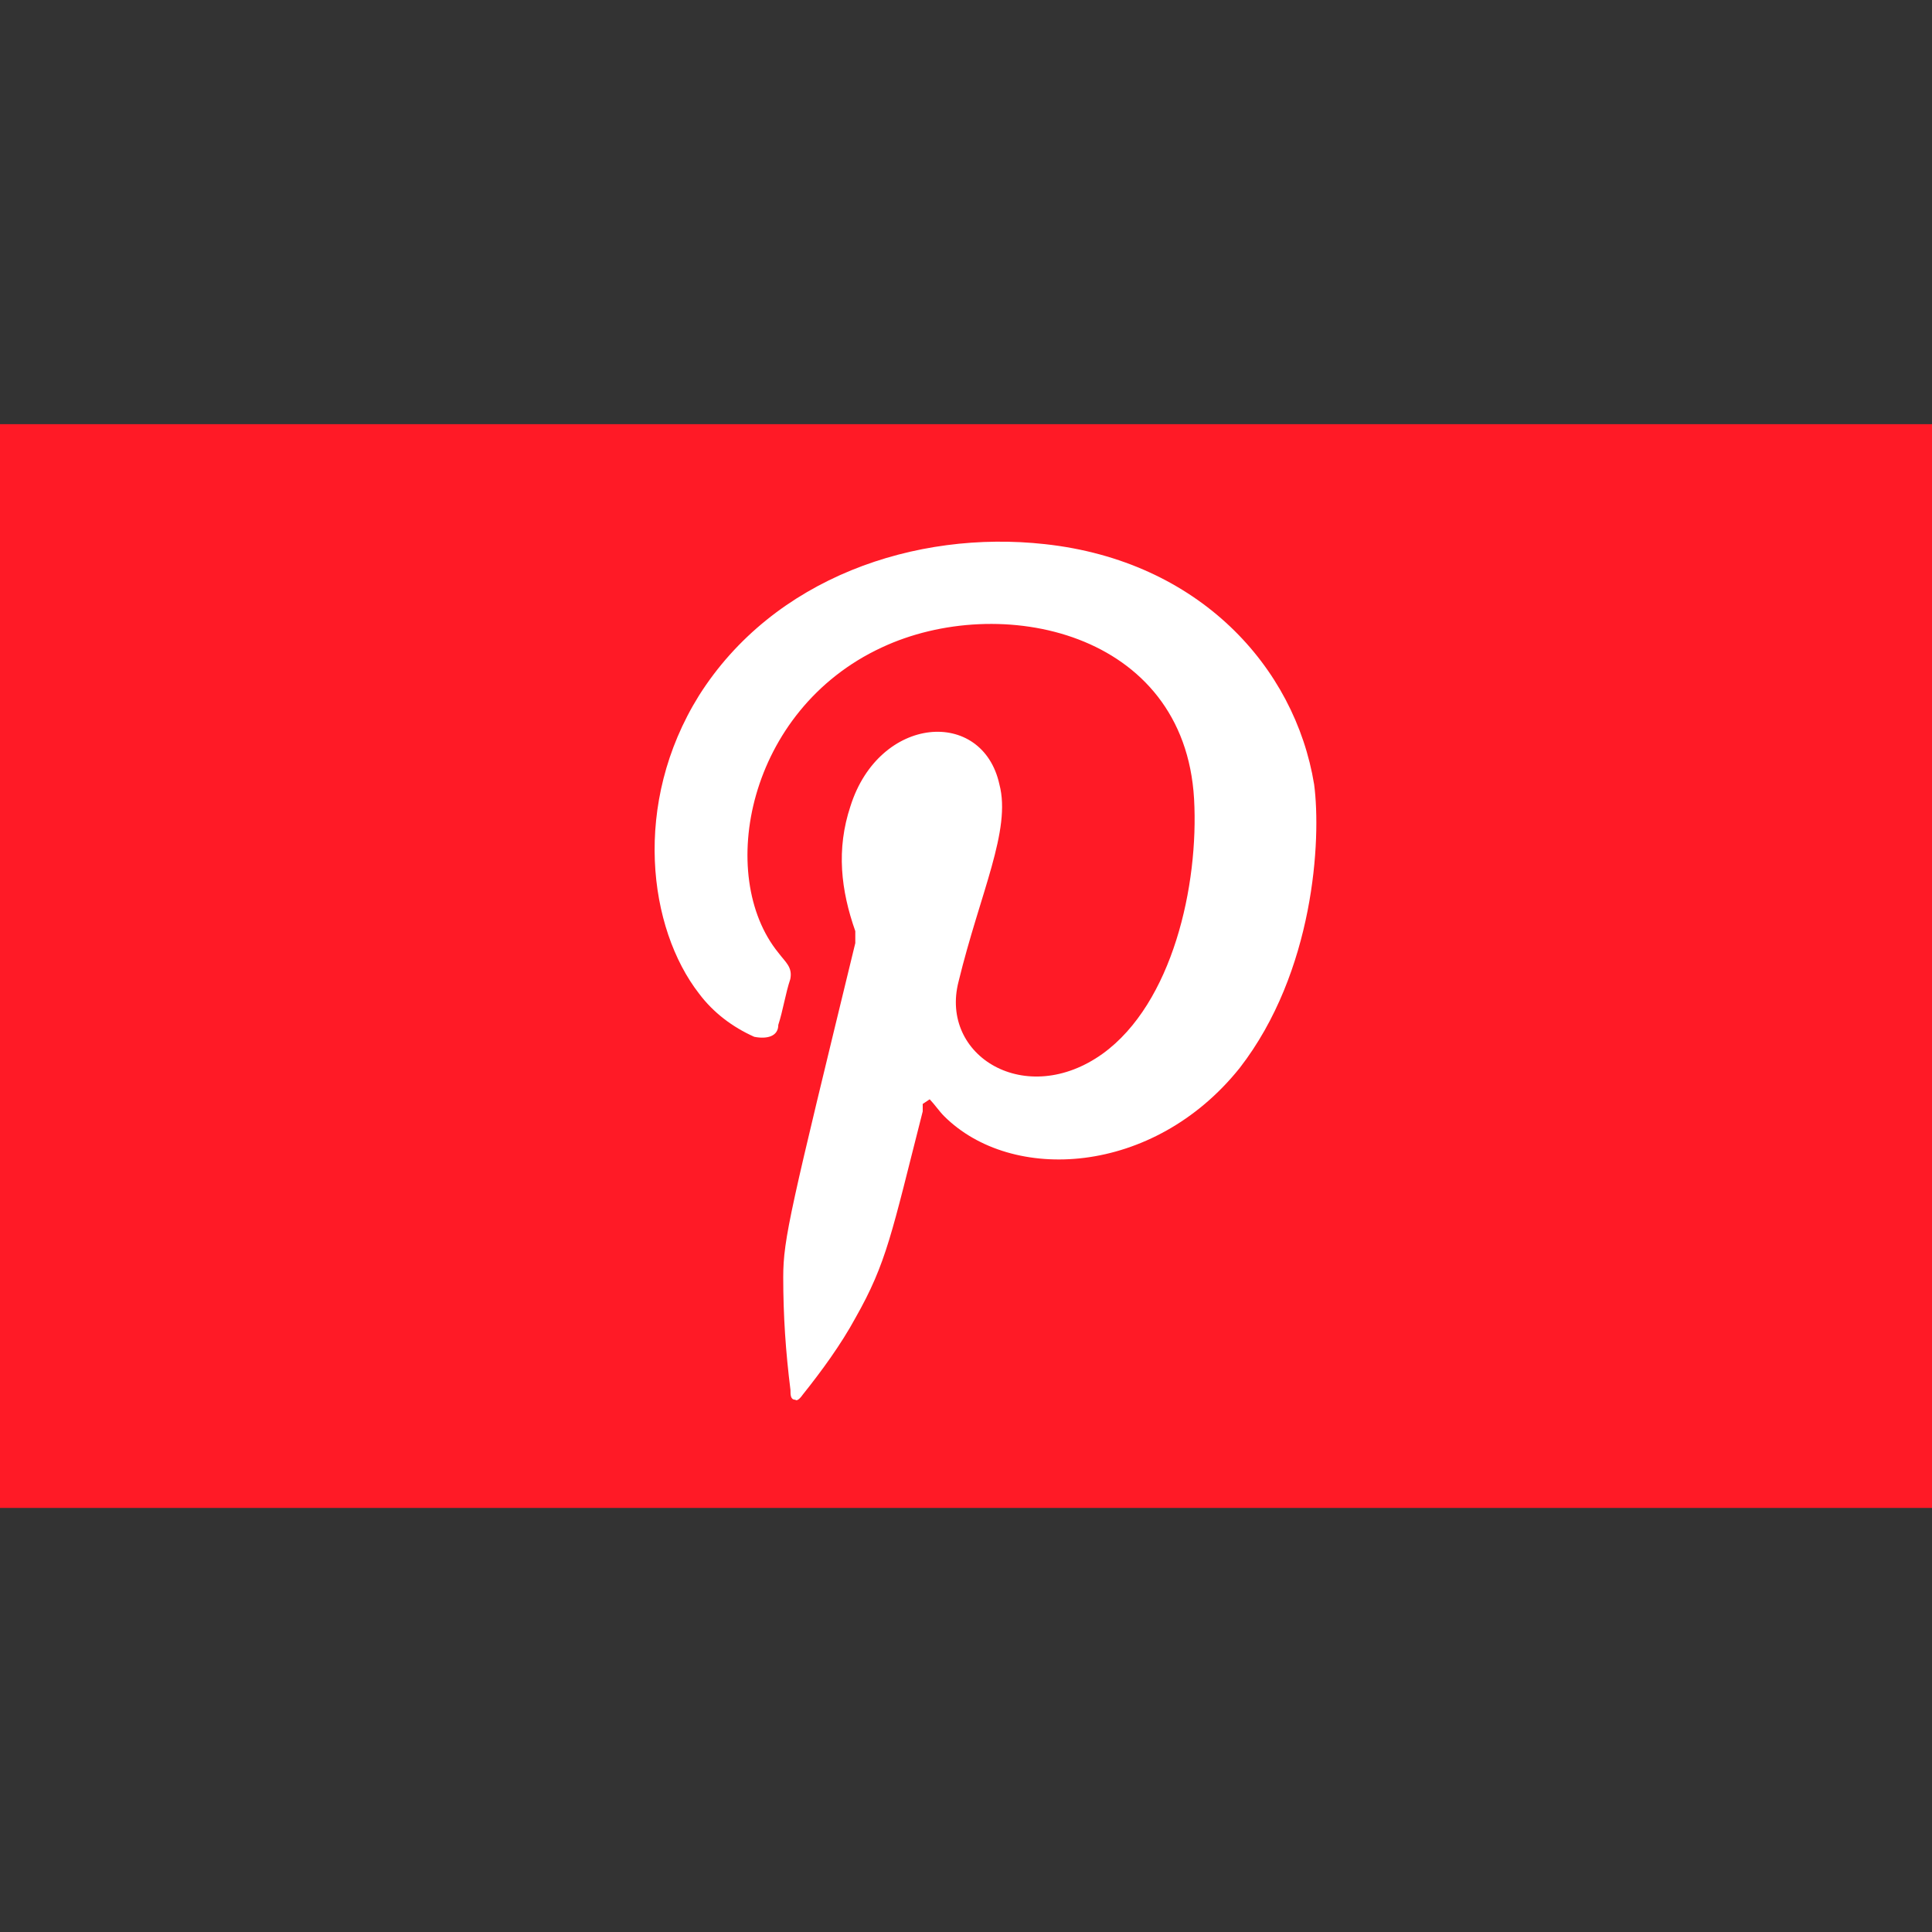
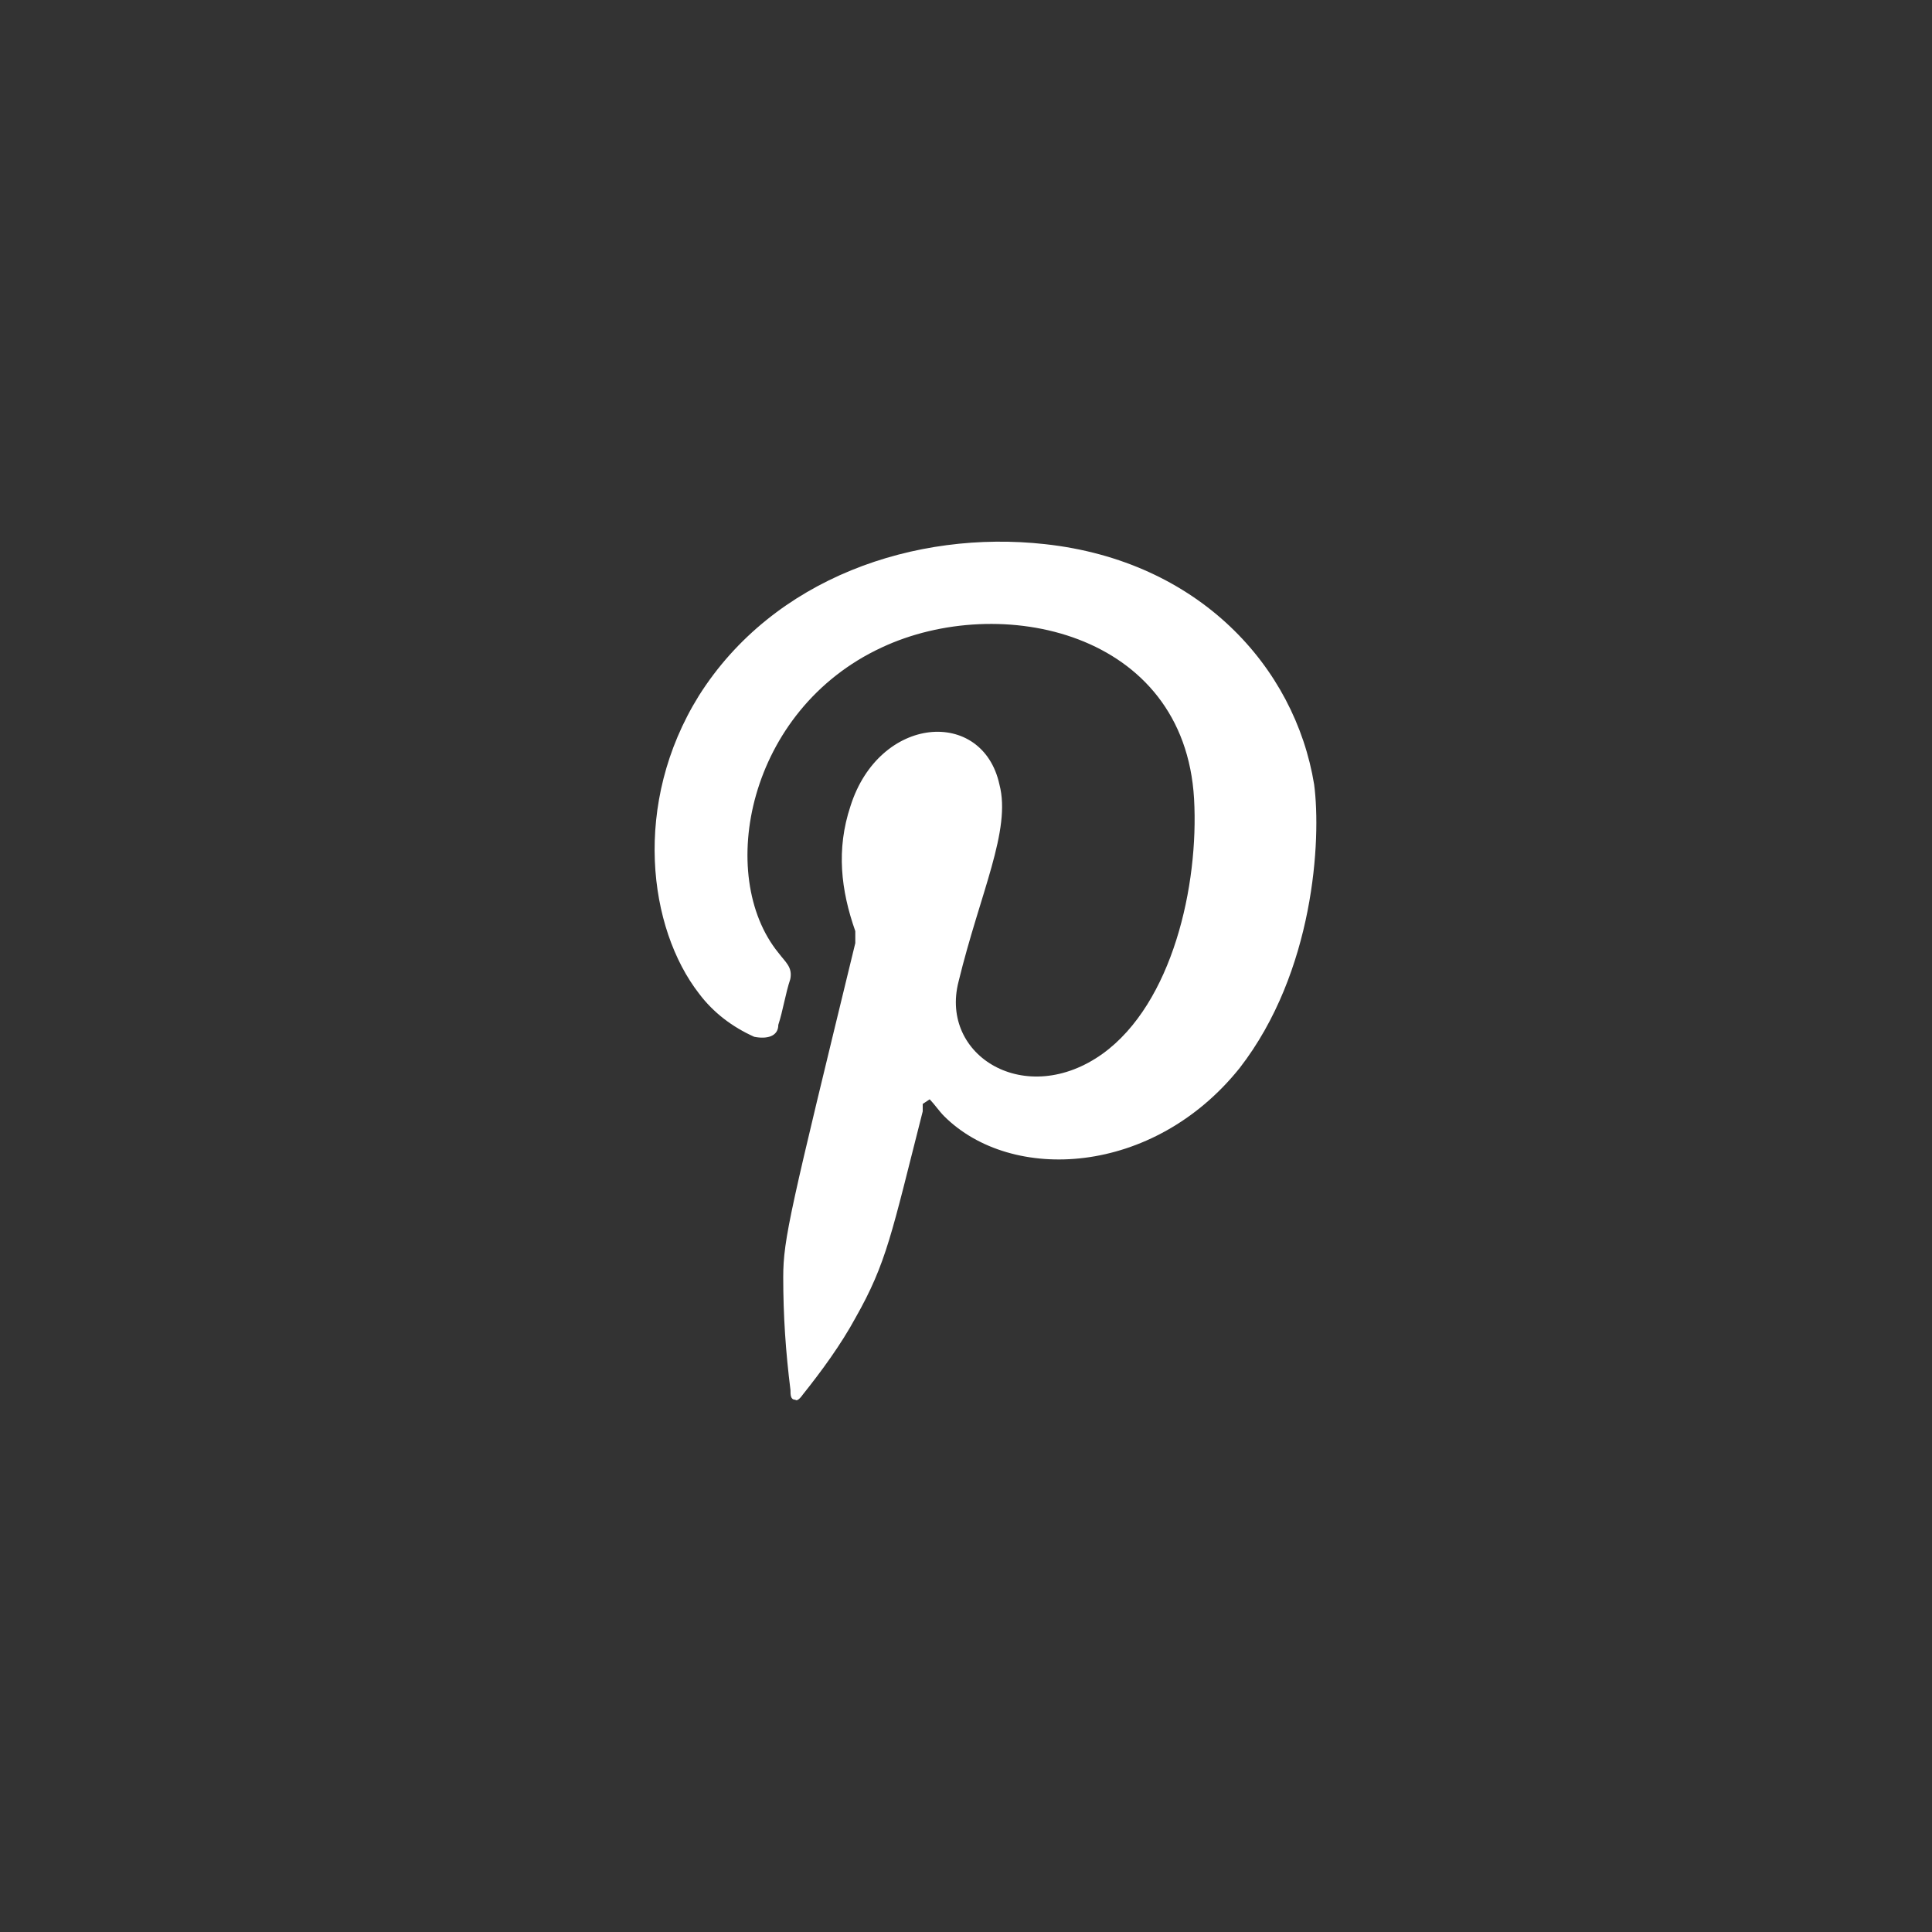
<svg xmlns="http://www.w3.org/2000/svg" viewBox="0 0 200 200" data-name="Layer 1" id="Layer_1">
  <rect x="0" y="0" width="200" height="200" fill="#333333" stroke="none" />
  <defs>
    <style>
      .cls-1 {
        fill: #fff;
      }

      .cls-1, .cls-2 {
        fill-rule: evenodd;
      }

      .cls-2 {
        fill: #ff1a26;
      }
    </style>
  </defs>
-   <path d="M0,43.91h200v112.19H0V43.91Z" class="cls-2" />
  <path d="M95.52,114.3v.75c-3.23,12.69-3.73,15.67-6.97,21.39-1.49,2.74-3.48,5.47-5.47,7.96,0,0-.5.75-.75.5-.5,0-.5-.5-.5-1-.5-3.98-.75-7.71-.75-11.69s.75-6.97,7.46-34.58v-1.24c-1.49-4.23-1.99-8.46-.5-12.94,2.99-9.45,13.68-10.2,15.42-2.24,1.24,4.73-1.99,11.19-4.23,20.4-1.99,7.71,6.97,13.18,14.93,7.46,7.21-5.22,9.95-17.41,9.45-26.37-1-17.41-20.15-21.39-32.34-15.67-13.93,6.47-17.16,23.63-10.7,31.59.75,1,1.49,1.49,1.24,2.74-.5,1.49-.75,3.23-1.24,4.73,0,1.24-1.24,1.49-2.49,1.24-2.24-1-4.23-2.49-5.72-4.48-5.22-6.72-6.97-19.65,0-30.85,7.71-12.19,22.39-17.16,35.82-15.67,15.92,1.74,25.87,12.69,27.86,24.88.75,5.72,0,19.4-7.71,29.35-8.96,11.19-23.63,11.94-30.6,4.98-.5-.5-1-1.24-1.49-1.74h0s-.75.5-.75.5Z" class="cls-1" />
</svg>